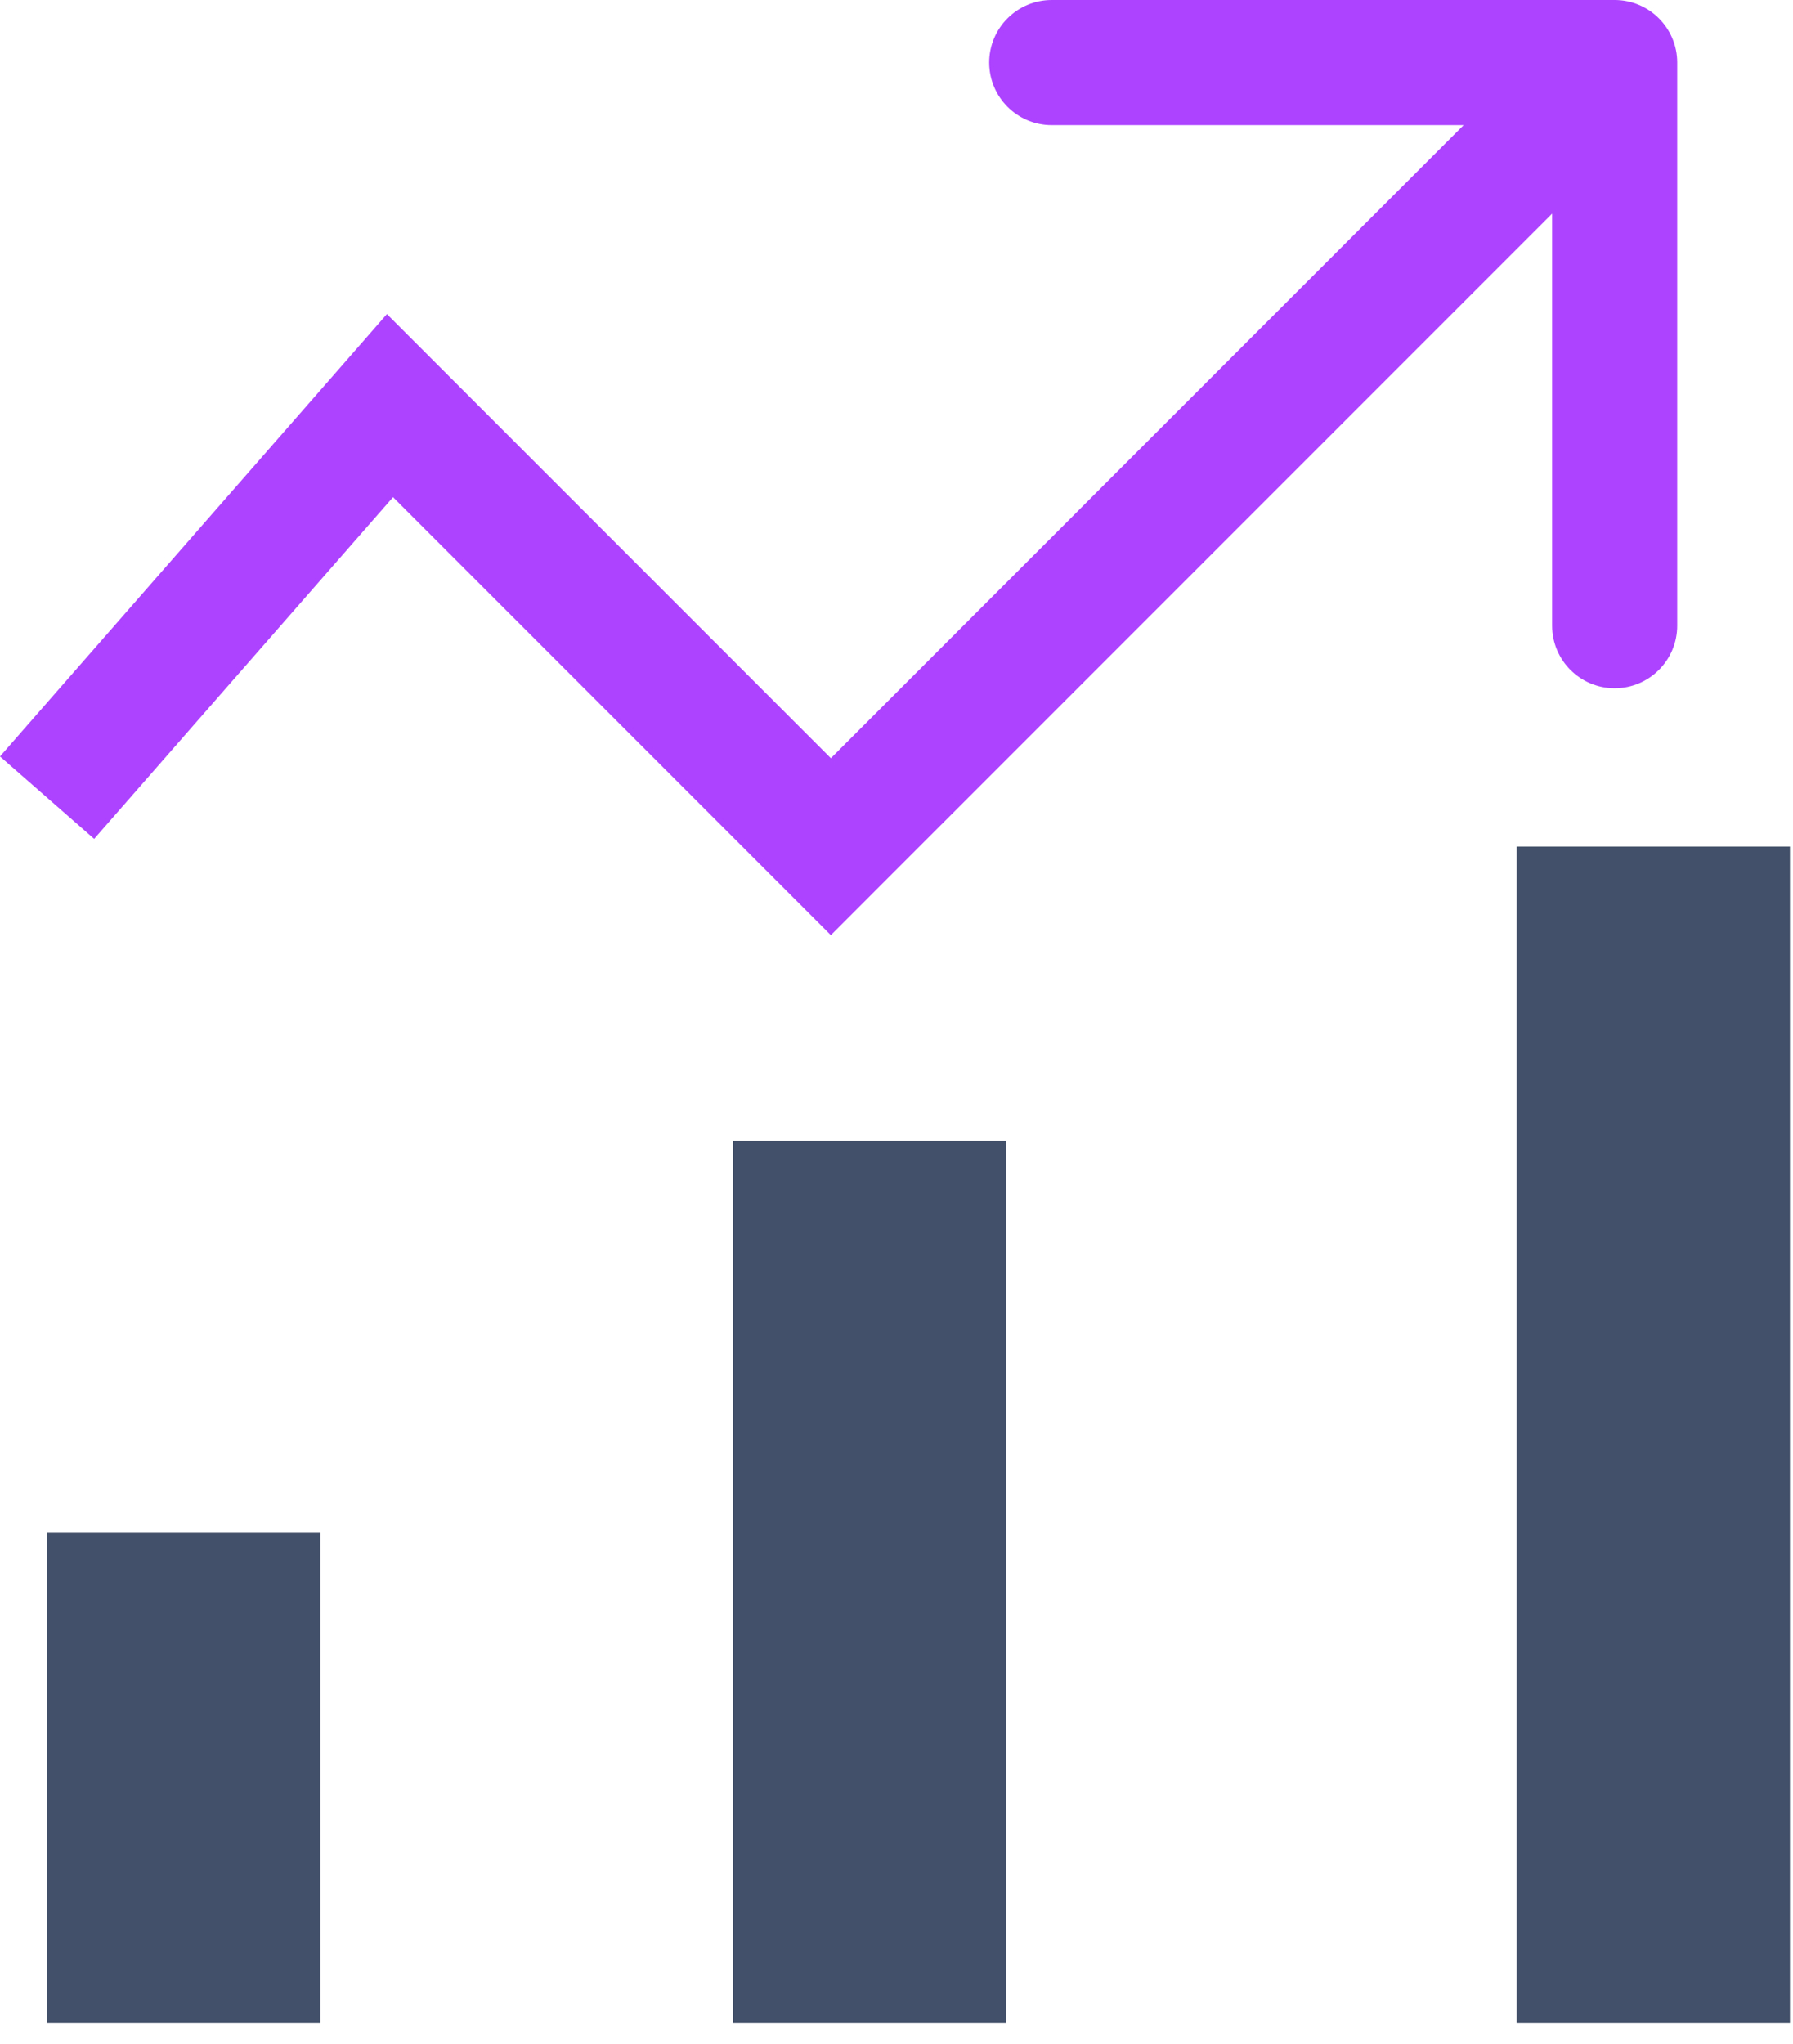
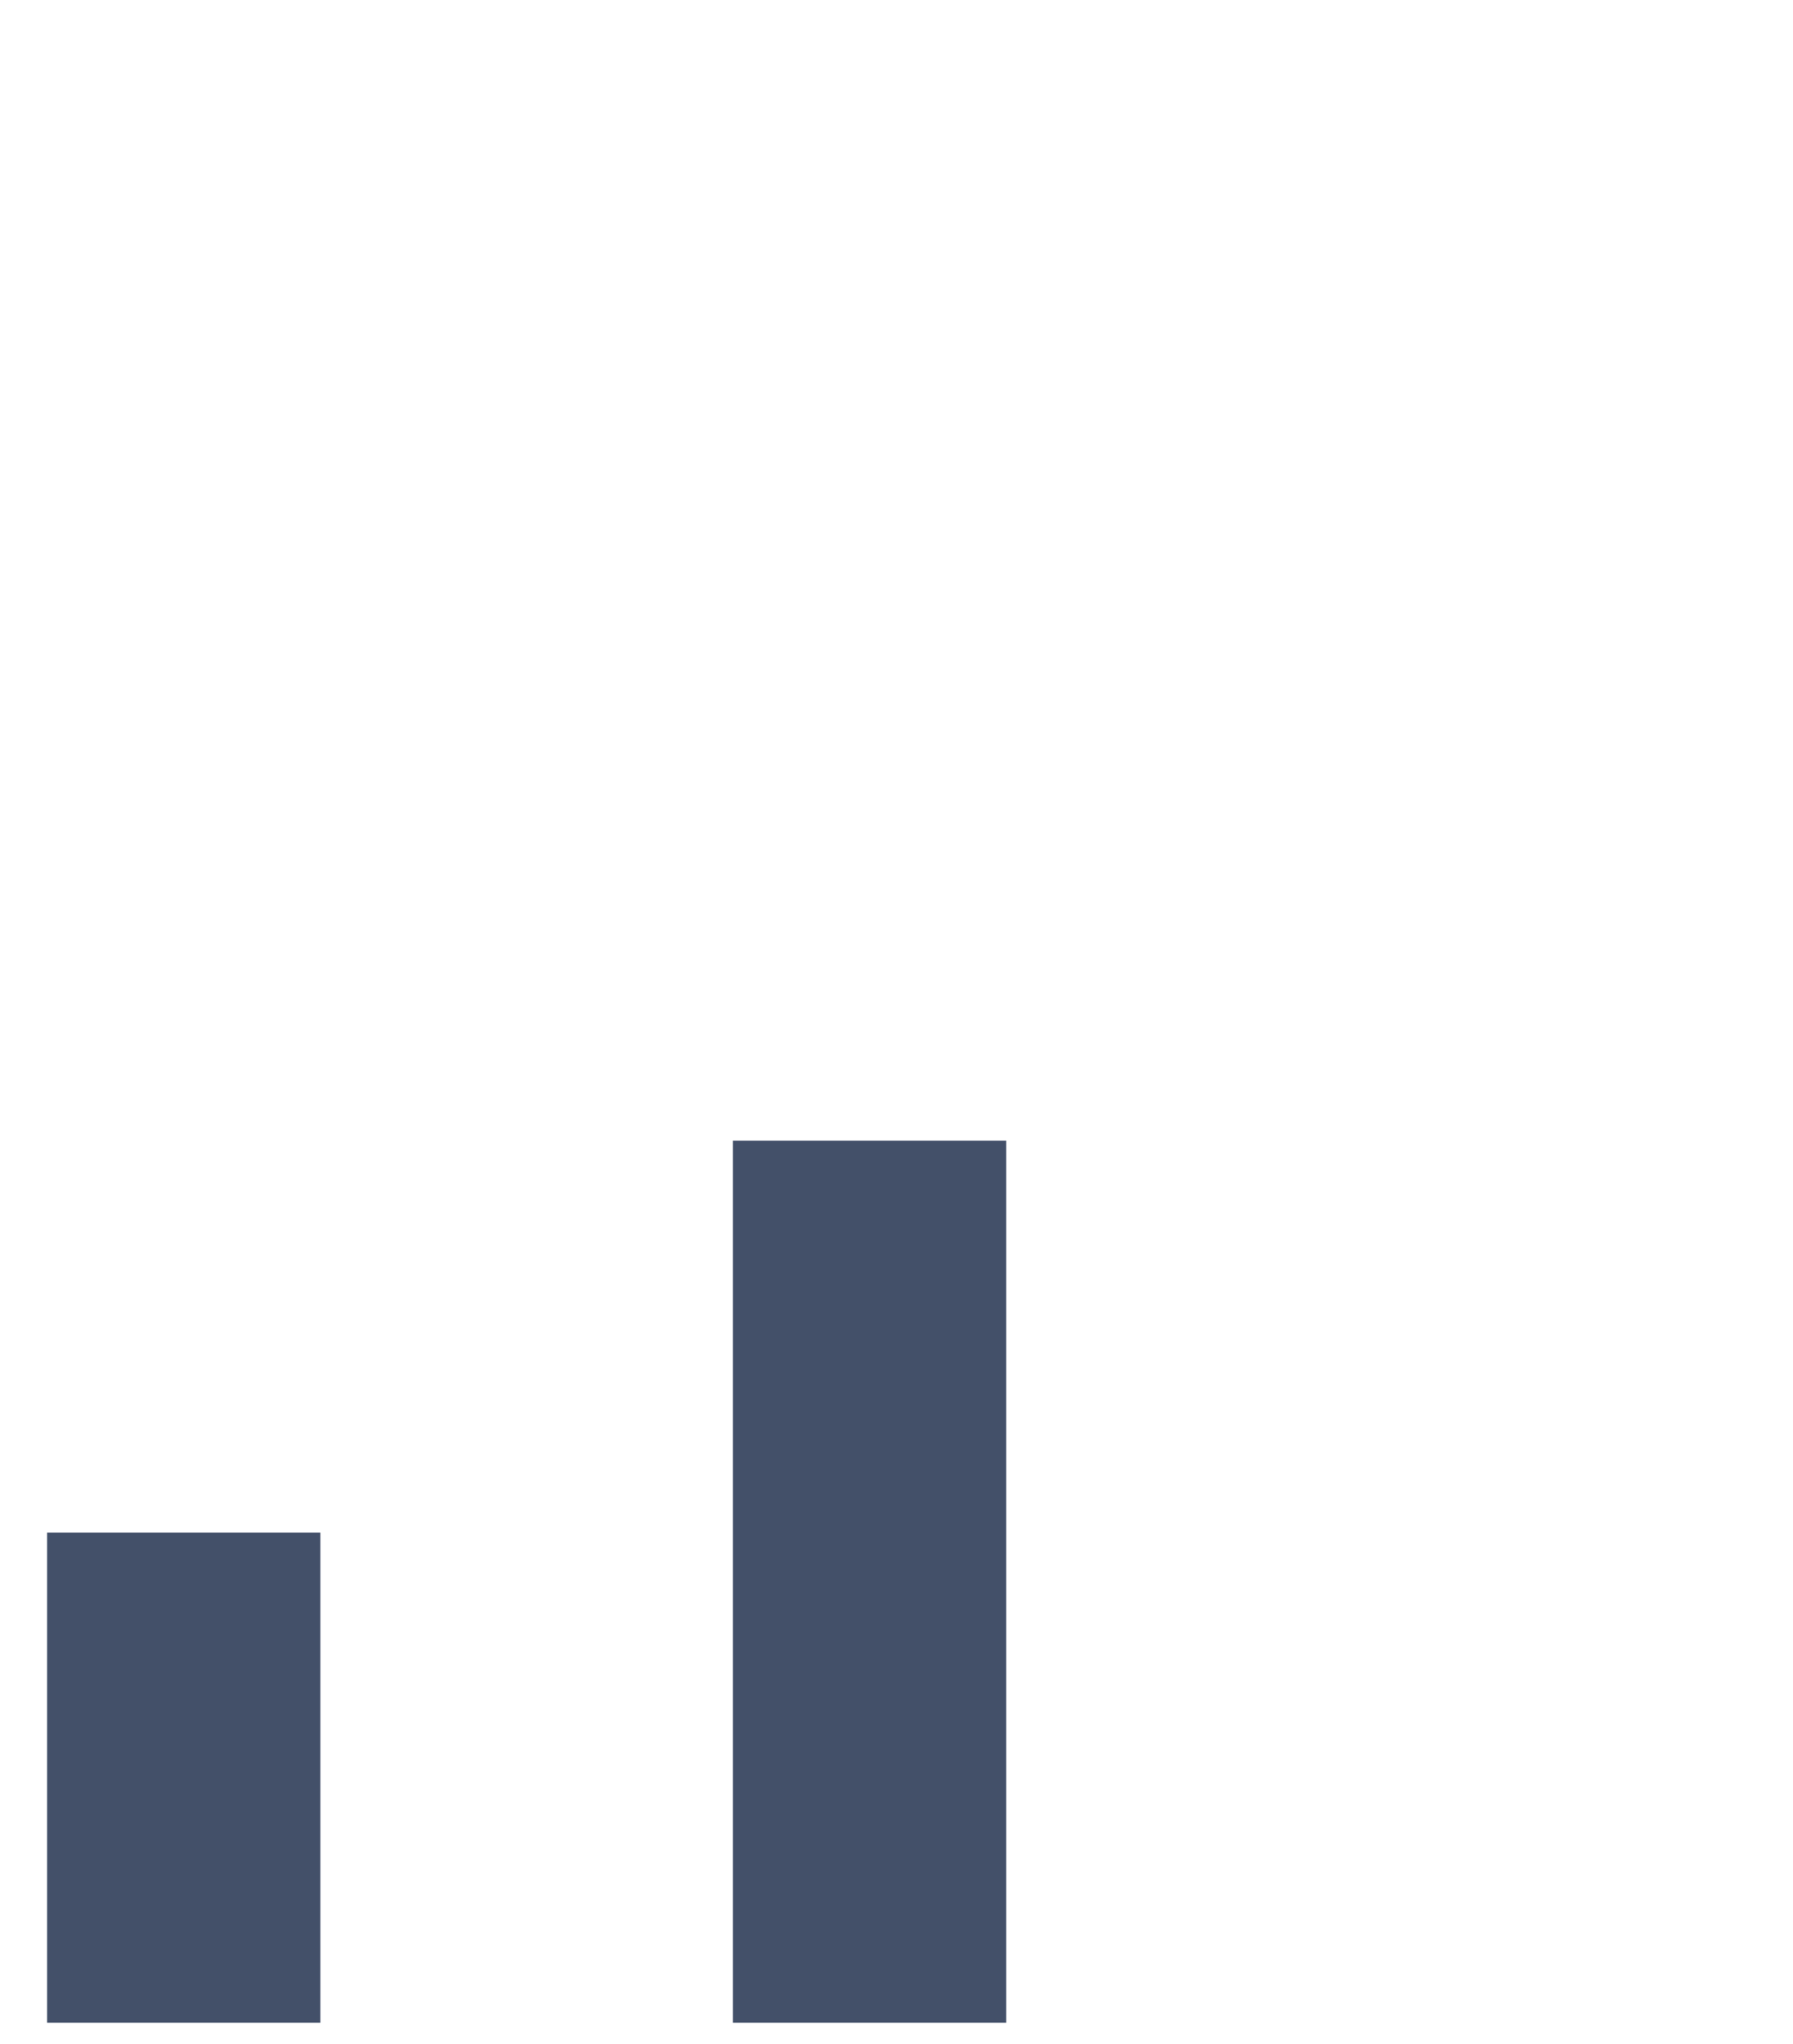
<svg xmlns="http://www.w3.org/2000/svg" width="43" height="49" viewBox="0 0 43 49" fill="none">
-   <rect x="36.373" y="20.297" width="6.554" height="28.195" fill="#435069" />
  <rect x="17.576" y="27.346" width="6.554" height="21.146" fill="#435069" />
  <rect x="1.129" y="36.744" width="6.554" height="11.748" fill="#435069" />
-   <path fill-rule="evenodd" clip-rule="evenodd" d="M38.723 8.42937e-07L25.223 0C24.394 0 23.723 0.672 23.723 1.5C23.723 2.328 24.394 3 25.223 3H35.101L25.914 12.187L25.914 12.188L19.926 18.177L10.413 8.664L9.279 7.53L8.224 8.737L0 18.135L2.258 20.111L9.426 11.919L18.865 21.358L19.926 22.419L20.986 21.358L37.223 5.122V15C37.223 15.828 37.894 16.5 38.723 16.5C39.551 16.5 40.223 15.828 40.223 15V1.5C40.223 0.672 39.551 5.47909e-07 38.723 8.42937e-07Z" fill="#AD43FF" />
</svg>